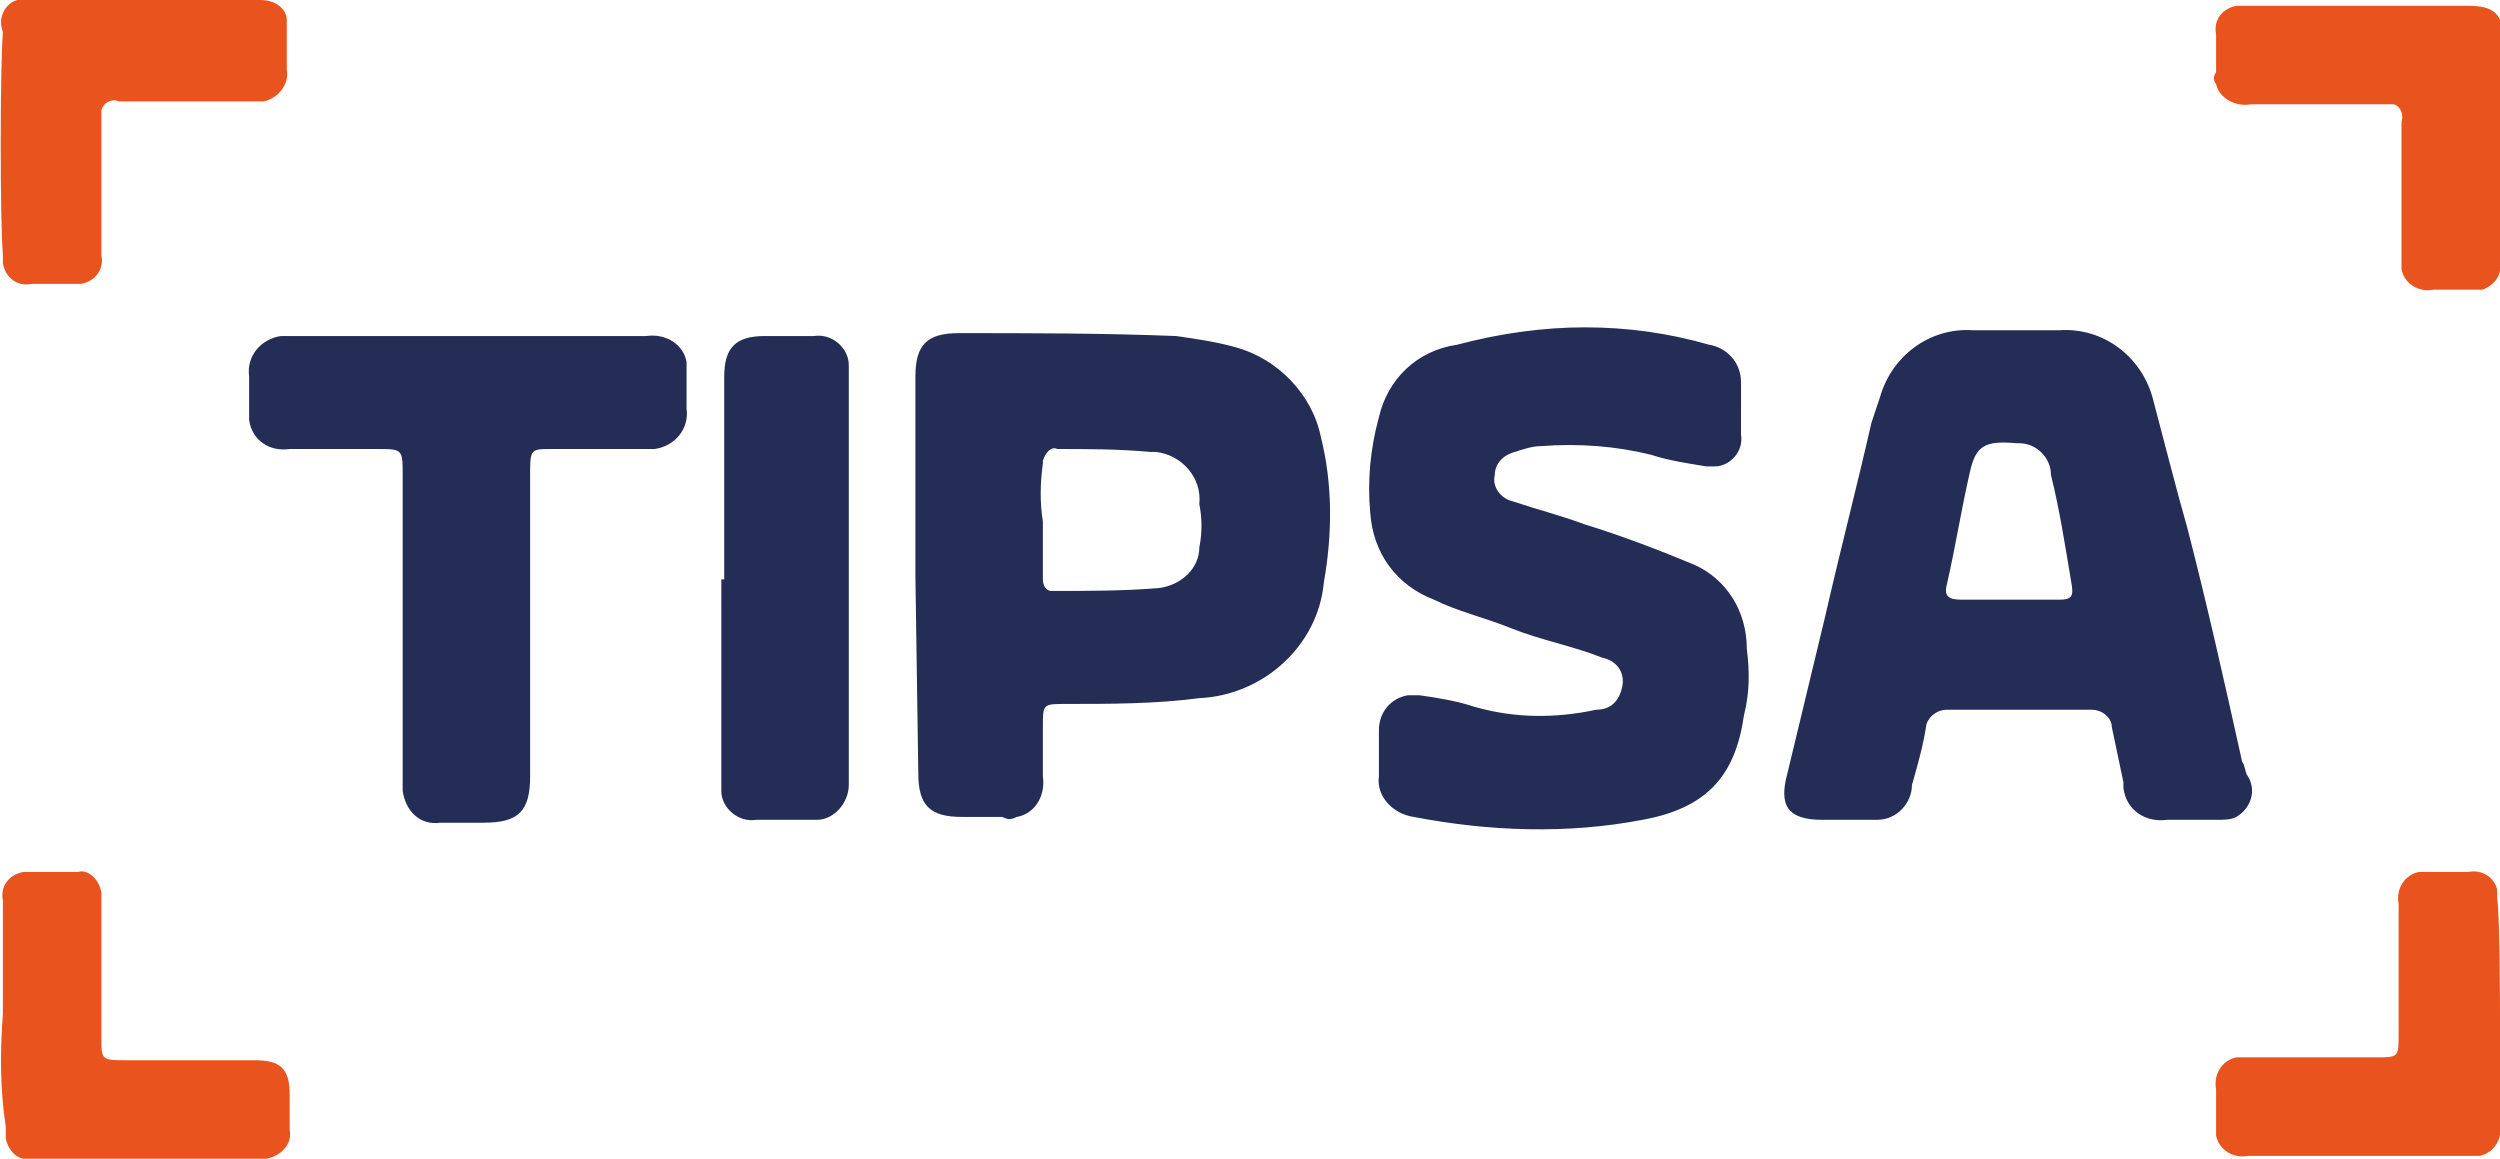
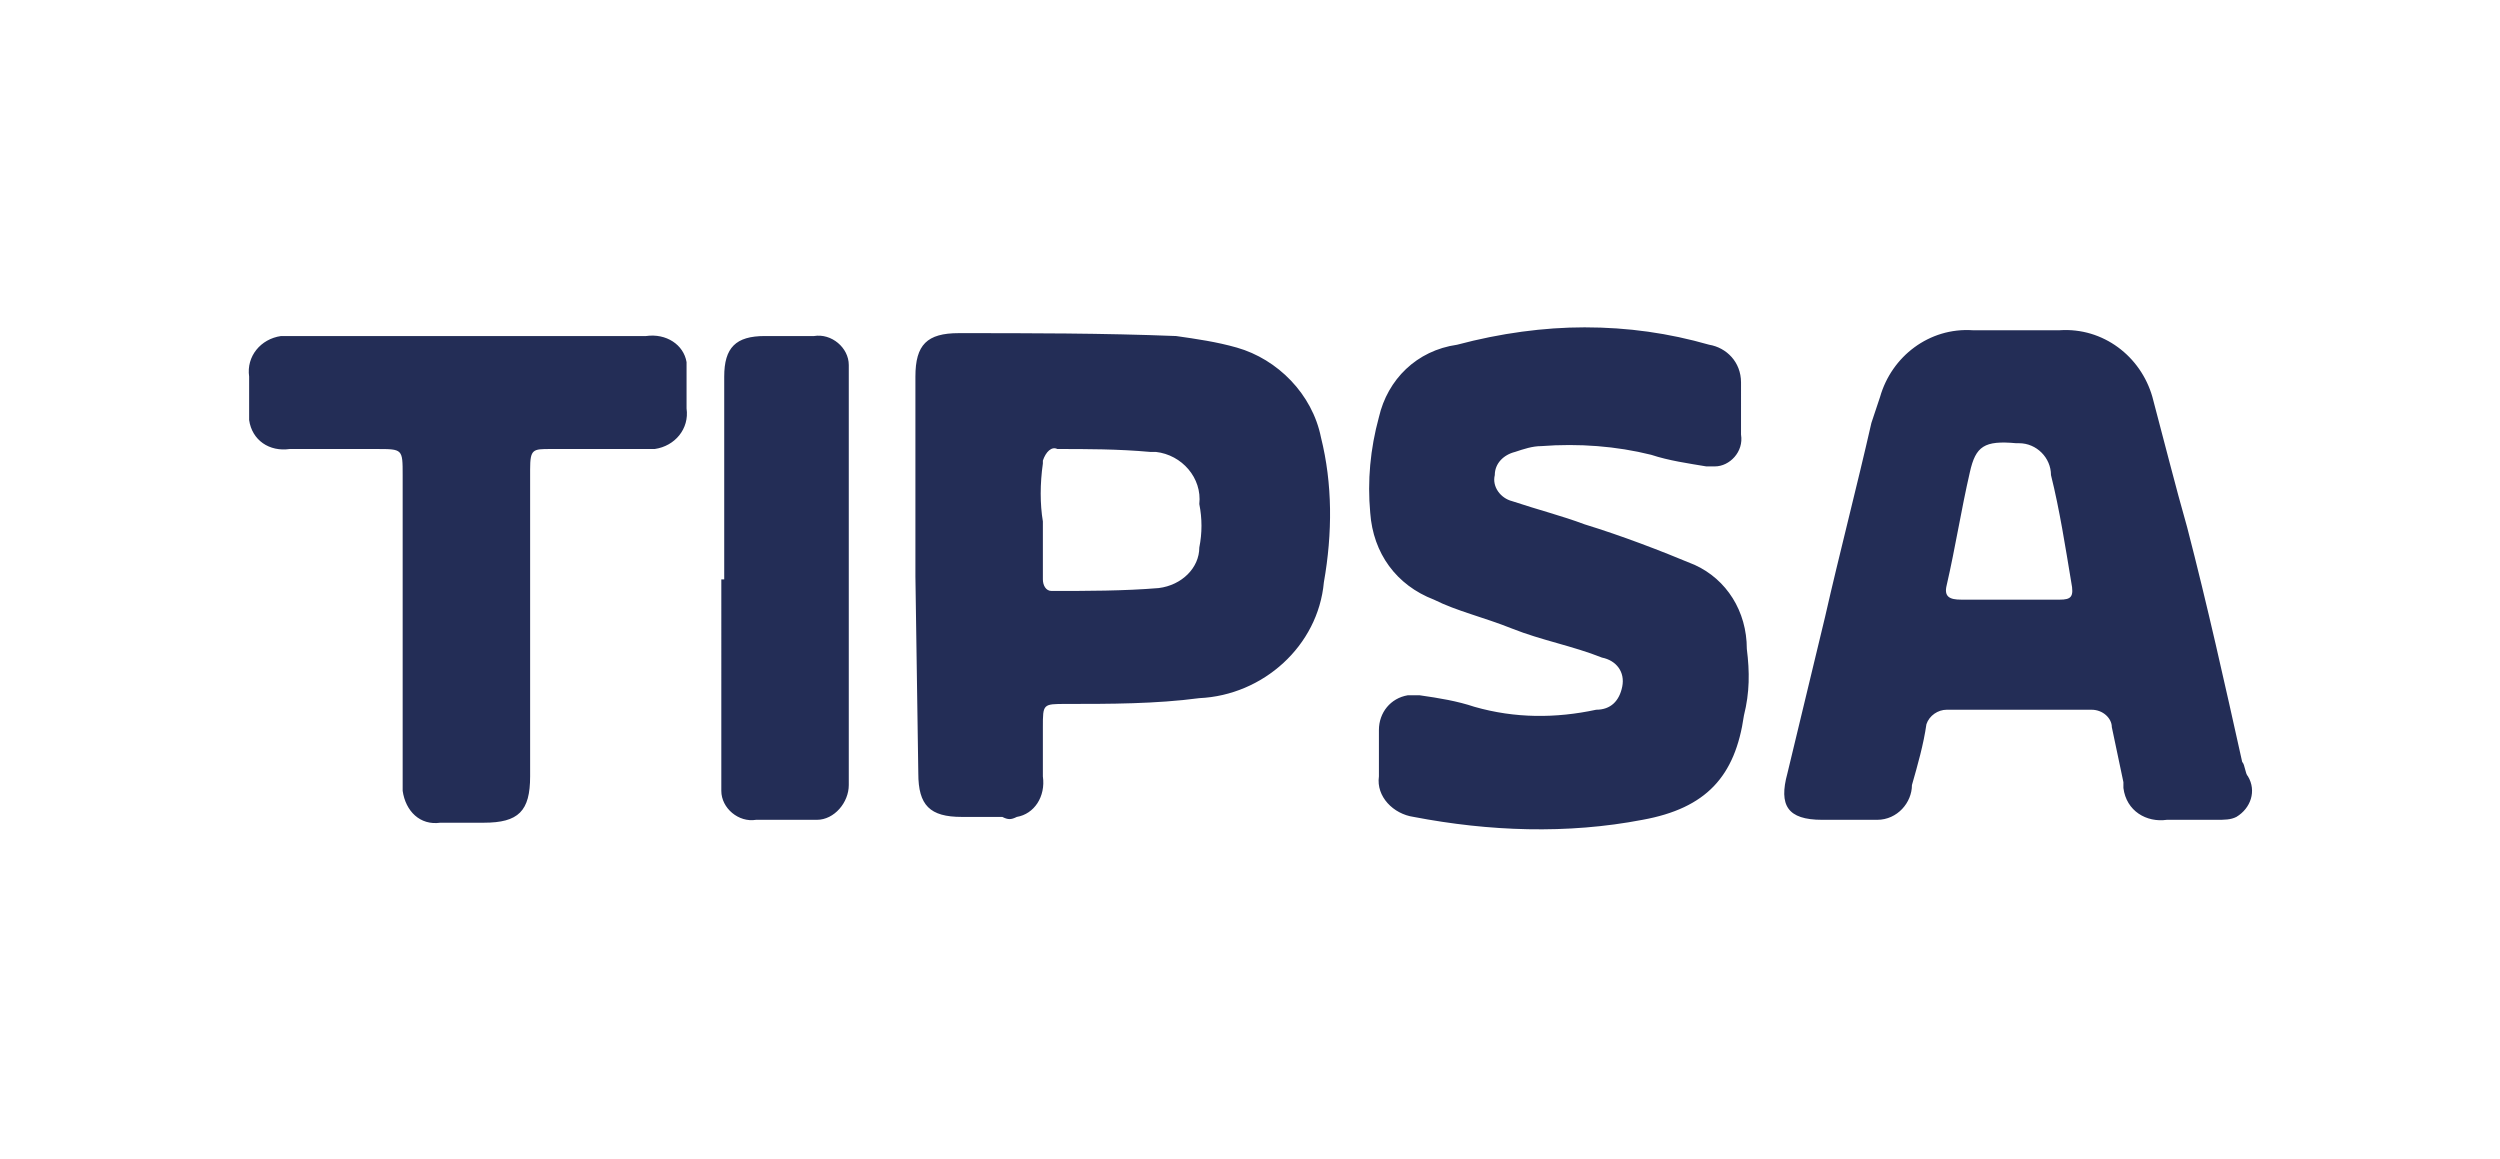
<svg xmlns="http://www.w3.org/2000/svg" xml:space="preserve" viewBox="0 0 86.3 40">
  <title>Mesa de trabajo 1</title>
  <path d="M69.5 11.4h1.6c1.5-.1 2.8.9 3.2 2.3.4 1.5.8 3.1 1.2 4.5.7 2.7 1.3 5.4 1.9 8.1.1.1.1.4.2.5.3.5.1 1.1-.4 1.4-.2.1-.4.1-.7.1h-1.7c-.7.1-1.4-.3-1.5-1.1V27l-.4-1.9c0-.3-.3-.6-.7-.6h-5c-.3 0-.6.2-.7.5-.1.7-.3 1.4-.5 2.1 0 .6-.5 1.2-1.2 1.2h-1.9c-1.2 0-1.5-.5-1.2-1.6l1.3-5.4c.5-2.2 1.1-4.5 1.6-6.7l.3-.9c.4-1.4 1.7-2.4 3.2-2.3zm0 9.3h1.6c.4 0 .5-.1.4-.6-.2-1.2-.4-2.5-.7-3.7 0-.6-.5-1.1-1.1-1.1h-.1c-1.1-.1-1.4.1-1.6 1-.3 1.3-.5 2.6-.8 3.9-.1.4.1.5.5.5zm-37.9-.8V13c0-1.1.4-1.5 1.5-1.5 2.4 0 5 0 7.5.1.7.1 1.4.2 2.1.4 1.4.4 2.6 1.6 2.9 3.1.4 1.6.4 3.3.1 5-.2 2.2-2.1 3.9-4.3 4-1.5.2-3.1.2-4.6.2-.8 0-.8 0-.8.8v1.7c.1.7-.3 1.3-.9 1.4-.2.1-.3.1-.5 0h-1.4c-1.1 0-1.5-.4-1.5-1.5zM36 18v2c0 .2.1.4.3.4 1.2 0 2.5 0 3.7-.1.8-.1 1.4-.7 1.4-1.4q.15-.75 0-1.5c.1-.9-.6-1.7-1.5-1.8h-.2c-1.1-.1-2.2-.1-3.2-.1-.2-.1-.4.1-.5.4v.1c-.1.7-.1 1.4 0 2m18.7-6.7c1.5 0 2.9.2 4.3.6.6.1 1.1.6 1.1 1.3V15c.1.6-.4 1.1-.9 1.1h-.3c-.6-.1-1.3-.2-1.9-.4-1.2-.3-2.5-.4-3.8-.3-.3 0-.6.1-.9.2-.4.1-.7.4-.7.8-.1.4.2.8.6.9.9.3 1.7.5 2.5.8 1.3.4 2.6.9 3.8 1.4 1.1.5 1.8 1.6 1.8 2.9.1.8.1 1.5-.1 2.3-.3 2.1-1.3 3.2-3.5 3.6-2.6.5-5.3.4-7.9-.1-.7-.1-1.3-.7-1.2-1.4v-1.6c0-.6.4-1.1 1-1.2h.4c.7.1 1.3.2 1.9.4 1.4.4 2.8.4 4.2.1.5 0 .8-.3.9-.8s-.2-.9-.7-1c-1-.4-2.1-.6-3.1-1s-1.9-.6-2.7-1c-1.3-.5-2.1-1.6-2.2-3q-.15-1.65.3-3.3c.3-1.3 1.3-2.3 2.7-2.5 1.5-.4 3-.6 4.4-.6m-38.5.3h6.1c.7-.1 1.3.3 1.4.9v1.6c.1.7-.4 1.3-1.1 1.4H19c-.6 0-.7 0-.7.7v10.6c0 1.2-.4 1.6-1.6 1.6h-1.5c-.7.1-1.2-.4-1.3-1.1V16.4c0-.9 0-.9-.9-.9h-3c-.7.1-1.3-.3-1.4-1V13c-.1-.7.4-1.3 1.1-1.4zM25 20v-7c0-1 .4-1.4 1.4-1.4h1.7c.6-.1 1.2.4 1.2 1v14.5c0 .6-.5 1.2-1.1 1.2h-2.1c-.6.1-1.2-.4-1.2-1V20z" style="fill:#232d56" />
-   <path d="M.1 35v-3.9c-.1-.5.2-.9.7-1h1.9c.3-.1.7.2.8.7v5c0 .8 0 .8.9.8h4.4c.9 0 1.2.3 1.2 1.2V39c.1.5-.3.9-.8 1H1.1c-.4.1-.8-.2-.9-.7v-.4C0 37.6 0 36.3.1 35m86.2 0v3.8c.1.5-.2 1-.7 1.1h-8c-.5.1-1-.2-1.1-.7v-1.6c-.1-.5.2-1 .7-1.1H82c.8 0 .8 0 .8-.8v-4.5c-.1-.5.2-1 .7-1.1h1.7c.5-.1.9.2 1 .6v.3c.1.6.1 4 .1 4M.1 1.1C-.1.6.2.1.6 0H9c.5 0 .9.3.9.7v1.7c.1.5-.3 1-.8 1.1h-5c-.2-.1-.5 0-.6.3v5c.1.5-.2.9-.7 1H1.1c-.5.1-.9-.2-1-.7v-.3C0 7.6 0 2.4.1 1.1M86.3 5v3.9c.1.5-.1.9-.6 1.1H84c-.5.1-1-.2-1.1-.7V4.2c.1-.3-.1-.6-.3-.6h-4.9c-.5.1-1.1-.2-1.2-.7-.1-.1-.1-.3 0-.4V1.2c-.1-.5.2-.9.7-1h8c.9 0 1.2.3 1.2 1.1z" style="fill:#e9541e" />
</svg>